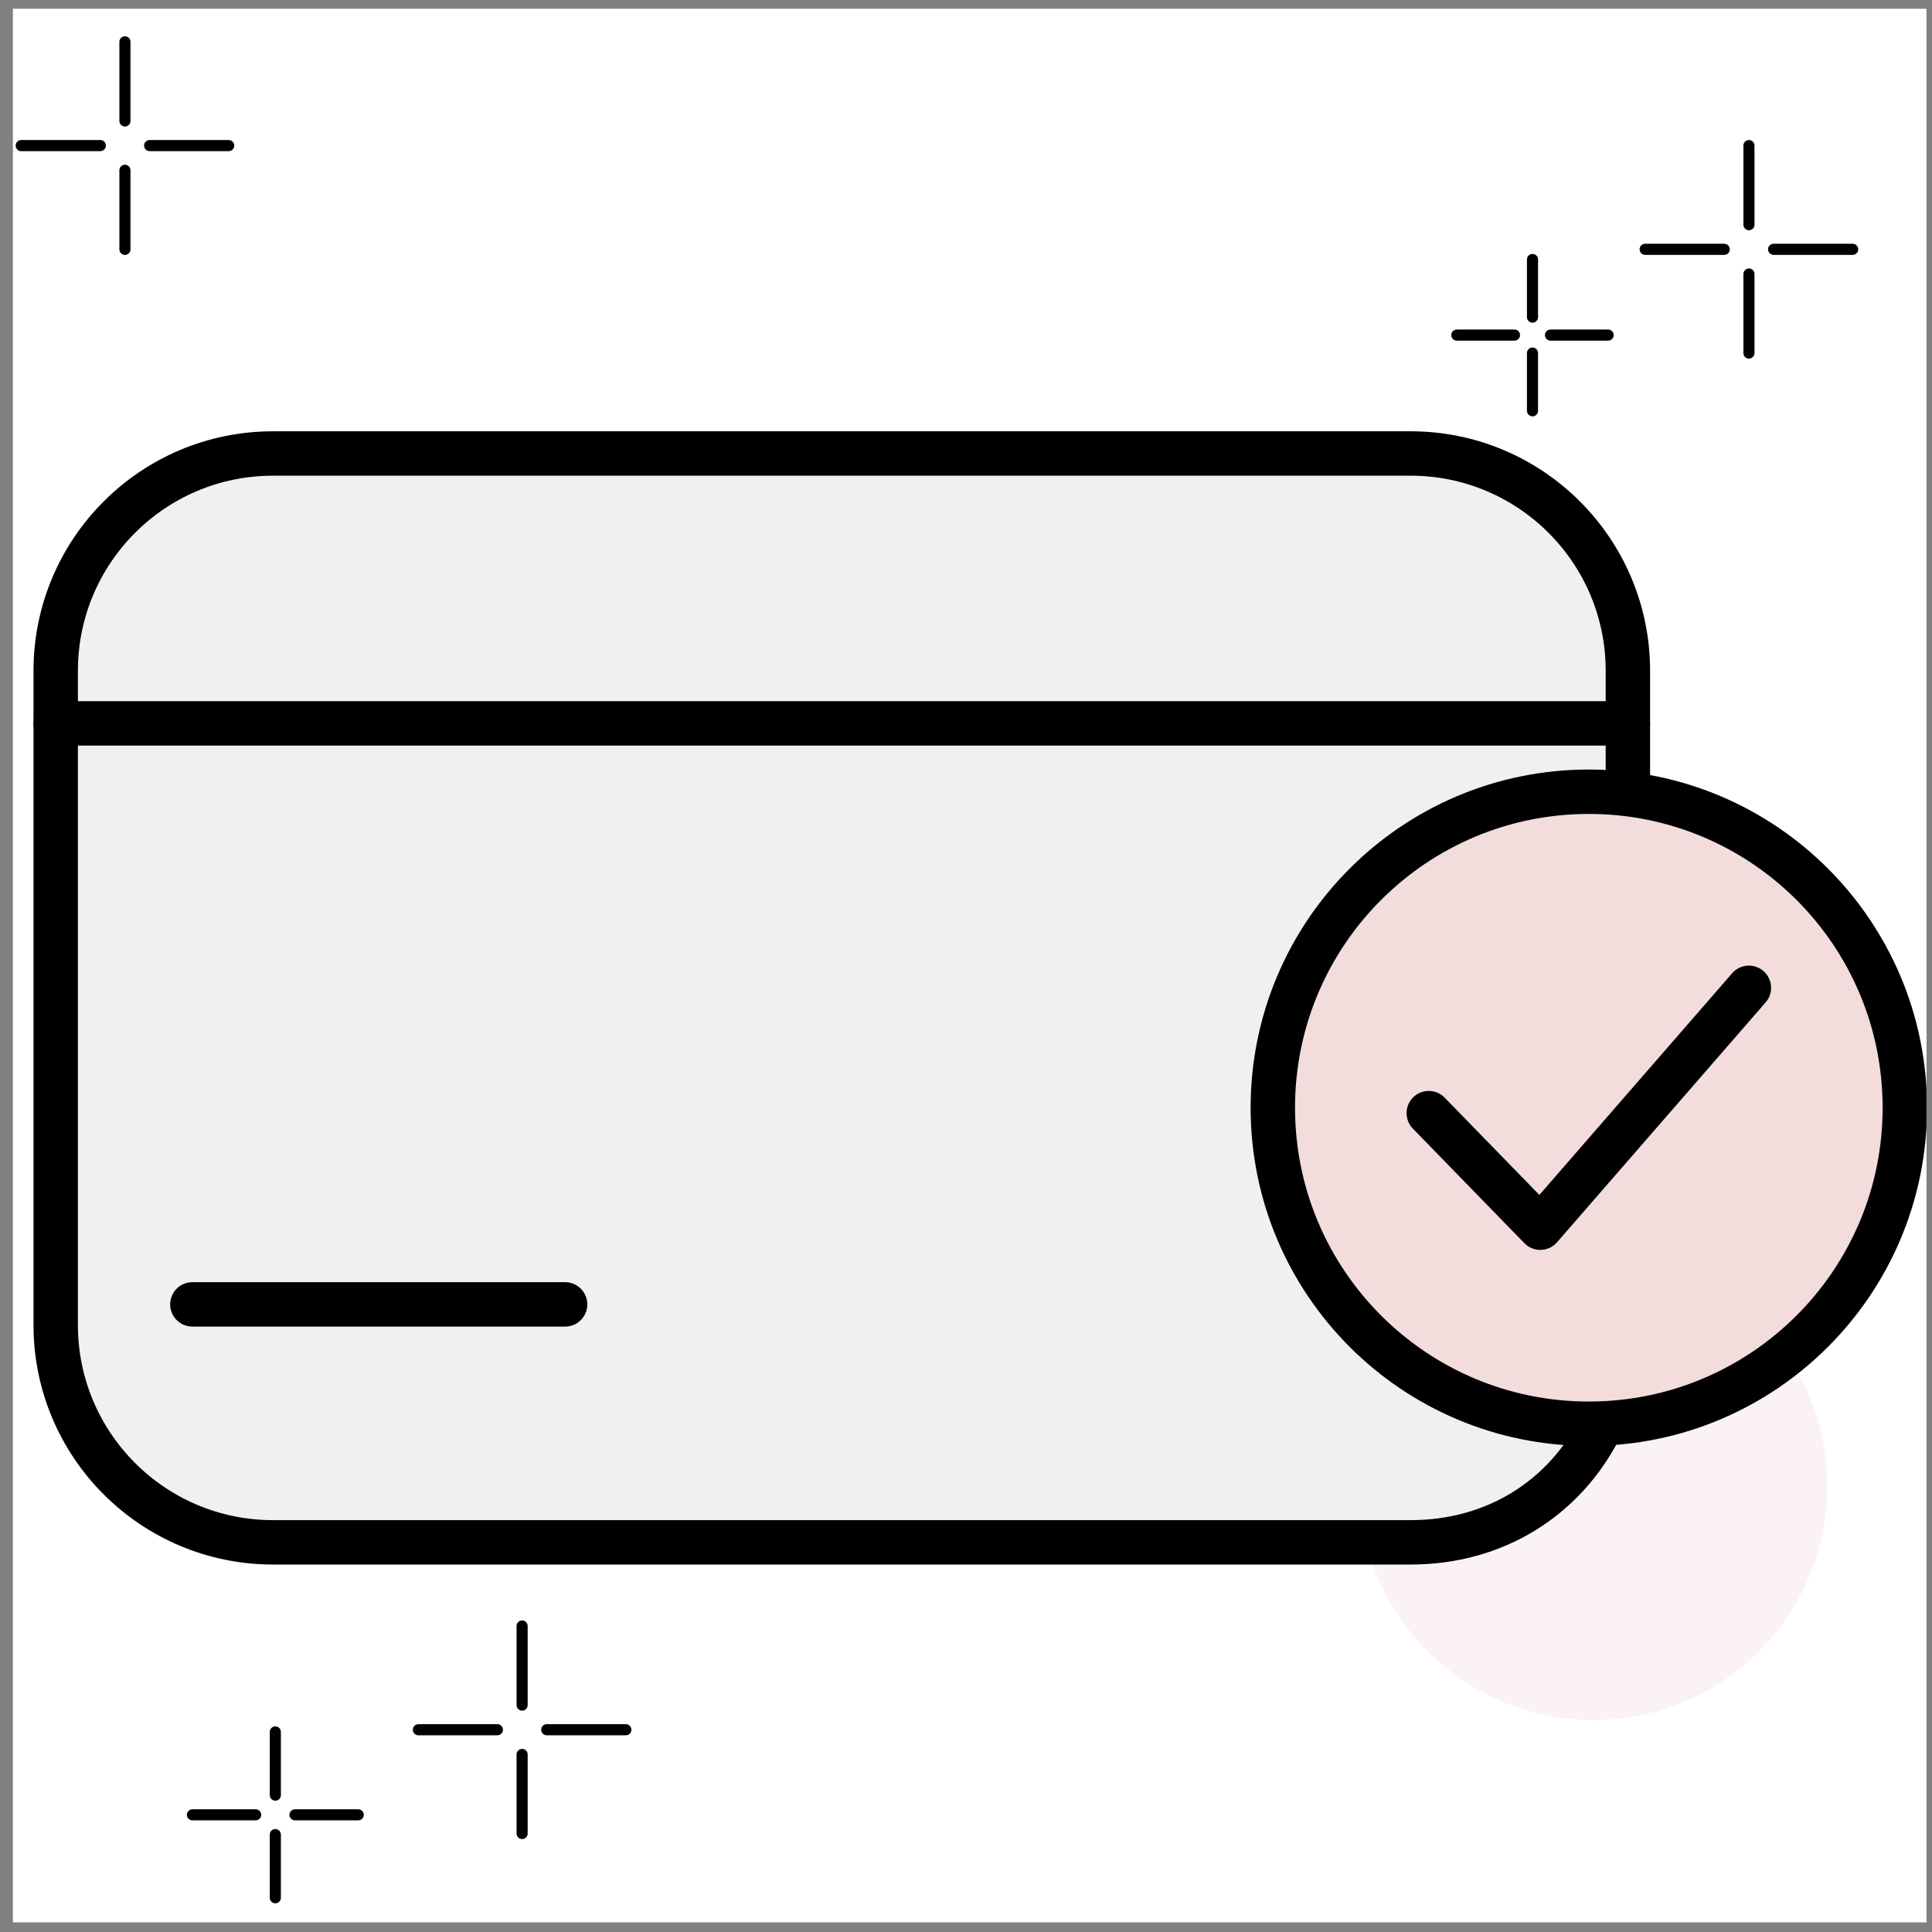
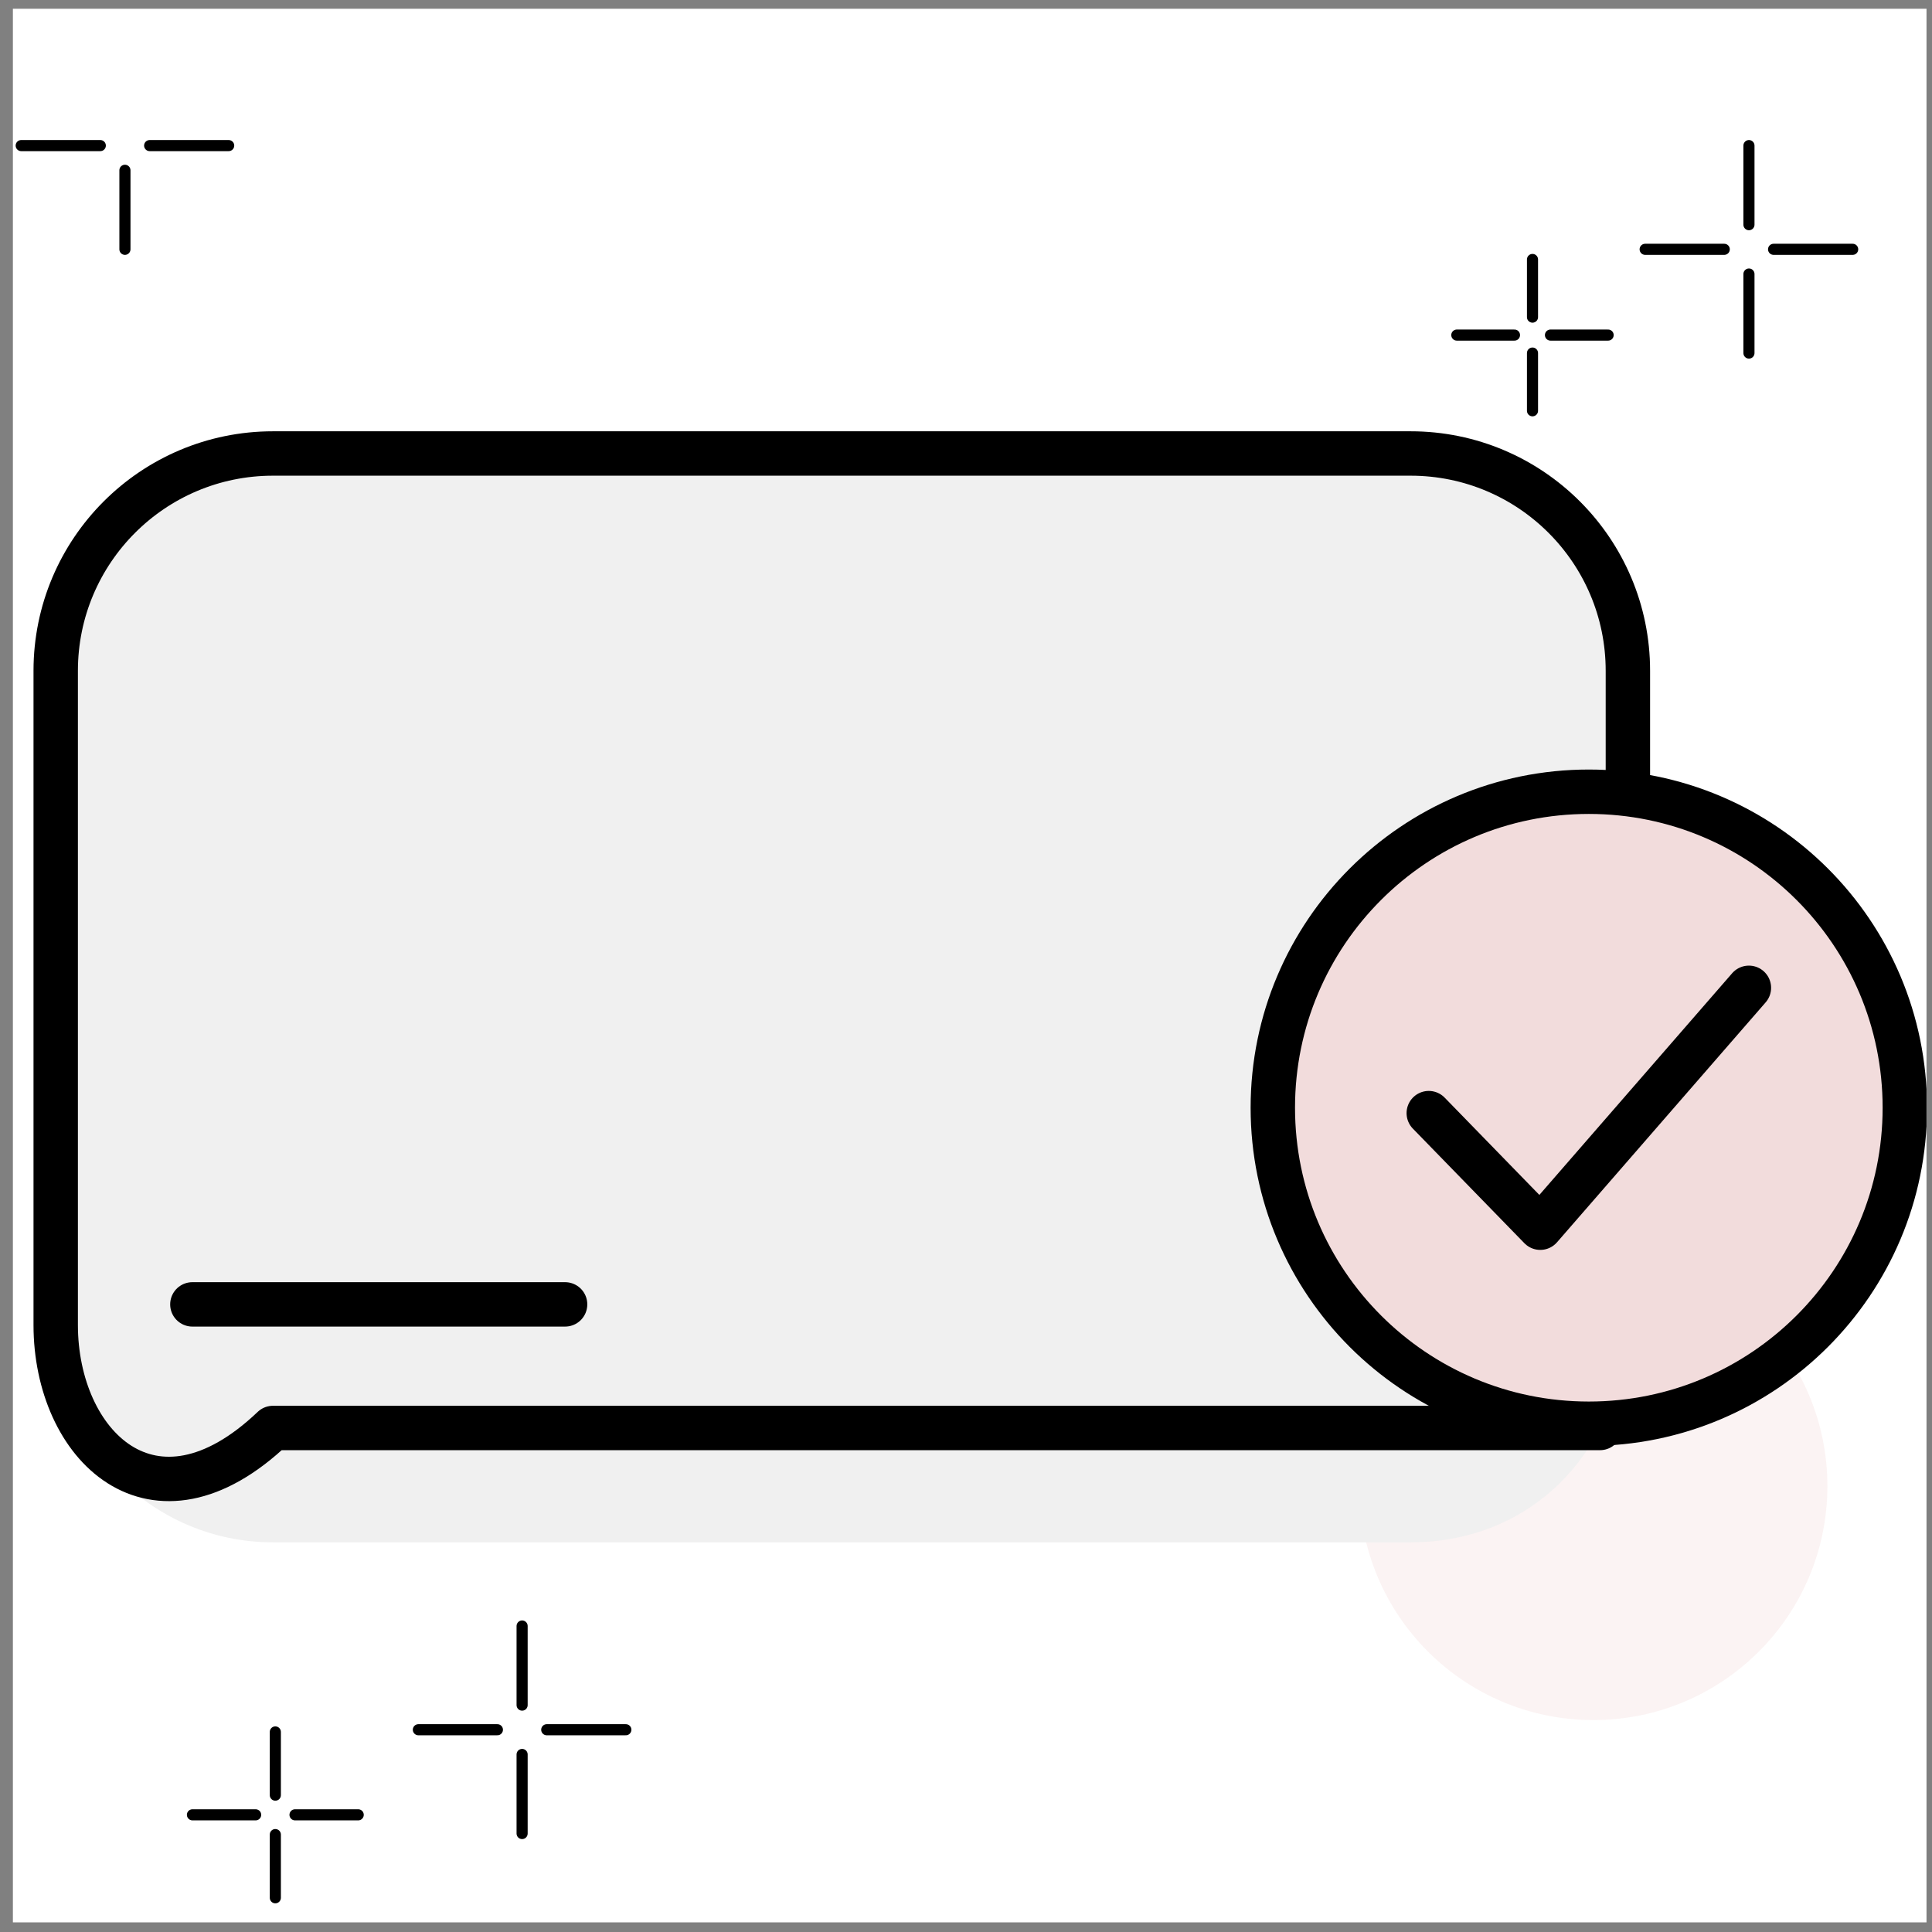
<svg xmlns="http://www.w3.org/2000/svg" fill="none" viewBox="0 0 110 110" height="110" width="110">
  <rect x="0" y="0" width="110" height="110" fill="#808080" stroke="none" />
  <g clip-path="url(#clip0_343_2232)">
    <rect fill="white" transform="translate(0.734 0.5)" height="108.953" width="108.953" />
    <g clip-path="url(#clip1_343_2232)">
      <path fill-opacity="0.35" fill="#F2DCDC" d="M90.721 97.934C98.079 97.934 104.044 91.97 104.044 84.612C104.044 77.254 98.079 71.289 90.721 71.289C83.363 71.289 77.398 77.254 77.398 84.612C77.398 91.97 83.363 97.934 90.721 97.934Z" />
      <path fill="#F0F0F0" d="M91.098 81.303C89.052 85.31 85.123 87.814 80.314 87.814H15.543C8.712 87.814 3.172 82.274 3.172 75.443V38.191C3.172 31.36 8.712 25.82 15.543 25.82H80.314C87.145 25.82 92.685 31.36 92.685 38.191V44.999" clip-rule="evenodd" fill-rule="evenodd" />
-       <path stroke-linejoin="round" stroke-linecap="round" stroke-width="2.528" stroke="black" d="M91.098 81.303C89.052 85.31 85.123 87.814 80.314 87.814H15.543C8.712 87.814 3.172 82.274 3.172 75.443V38.191C3.172 31.36 8.712 25.82 15.543 25.82H80.314C87.145 25.82 92.685 31.36 92.685 38.191V44.999" />
-       <path stroke-linejoin="round" stroke-linecap="round" stroke-width="2.528" stroke="black" d="M3.172 41.188H92.685" />
+       <path stroke-linejoin="round" stroke-linecap="round" stroke-width="2.528" stroke="black" d="M91.098 81.303H15.543C8.712 87.814 3.172 82.274 3.172 75.443V38.191C3.172 31.36 8.712 25.82 15.543 25.82H80.314C87.145 25.82 92.685 31.36 92.685 38.191V44.999" />
      <path stroke-linejoin="round" stroke-linecap="round" stroke-width="2.528" stroke="black" d="M10.953 74.266H32.174" />
      <path stroke-linejoin="round" stroke-linecap="round" stroke-width="2.528" stroke="black" fill="#F2DCDC" d="M90.461 81.062C100.398 81.062 108.453 73.007 108.453 63.07C108.453 53.133 100.398 45.078 90.461 45.078C80.524 45.078 72.469 53.133 72.469 63.07C72.469 73.007 80.524 81.062 90.461 81.062Z" />
      <path stroke-linejoin="round" stroke-linecap="round" stroke-width="2.528" stroke="black" d="M99.575 56.242L87.697 69.9L81.348 63.377" />
      <path stroke-linejoin="round" stroke-linecap="round" stroke-width="0.632" stroke="black" d="M15.676 98.609V102.208" />
      <path stroke-linejoin="round" stroke-linecap="round" stroke-width="0.632" stroke="black" d="M15.676 104.453V108.052" />
      <path stroke-linejoin="round" stroke-linecap="round" stroke-width="0.632" stroke="black" d="M20.395 103.328H16.797" />
      <path stroke-linejoin="round" stroke-linecap="round" stroke-width="0.632" stroke="black" d="M14.555 103.328H10.957" />
      <path stroke-linejoin="round" stroke-linecap="round" stroke-width="0.632" stroke="black" d="M29.727 92.578V97.082" />
      <path stroke-linejoin="round" stroke-linecap="round" stroke-width="0.632" stroke="black" d="M29.727 99.891V104.394" />
      <path stroke-linejoin="round" stroke-linecap="round" stroke-width="0.632" stroke="black" d="M35.633 98.484H31.129" />
      <path stroke-linejoin="round" stroke-linecap="round" stroke-width="0.632" stroke="black" d="M28.32 98.484H23.82" />
      <path stroke-linejoin="round" stroke-linecap="round" stroke-width="0.632" stroke="black" d="M99.578 8.289V12.793" />
      <path stroke-linejoin="round" stroke-linecap="round" stroke-width="0.632" stroke="black" d="M99.578 15.602V20.102" />
      <path stroke-linejoin="round" stroke-linecap="round" stroke-width="0.632" stroke="black" d="M105.484 14.195H100.98" />
      <path stroke-linejoin="round" stroke-linecap="round" stroke-width="0.632" stroke="black" d="M98.172 14.195H93.668" />
-       <path stroke-linejoin="round" stroke-linecap="round" stroke-width="0.632" stroke="black" d="M7.113 2.383V6.887" />
      <path stroke-linejoin="round" stroke-linecap="round" stroke-width="0.632" stroke="black" d="M7.113 9.695V14.195" />
      <path stroke-linejoin="round" stroke-linecap="round" stroke-width="0.632" stroke="black" d="M13.02 8.289H8.52" />
      <path stroke-linejoin="round" stroke-linecap="round" stroke-width="0.632" stroke="black" d="M5.711 8.289H1.207" />
      <path stroke-linejoin="round" stroke-linecap="round" stroke-width="0.632" stroke="black" d="M87.254 14.773V18.056" />
      <path stroke-linejoin="round" stroke-linecap="round" stroke-width="0.632" stroke="black" d="M87.254 20.102V23.388" />
      <path stroke-linejoin="round" stroke-linecap="round" stroke-width="0.632" stroke="black" d="M91.56 19.078H88.277" />
      <path stroke-linejoin="round" stroke-linecap="round" stroke-width="0.632" stroke="black" d="M86.228 19.078H82.945" />
    </g>
  </g>
  <defs>
    <clipPath id="clip0_343_2232">
      <rect transform="translate(0.734 0.5)" fill="white" height="108.953" width="108.953" />
    </clipPath>
    <clipPath id="clip1_343_2232">
      <rect transform="translate(0.824 2)" fill="white" height="106.435" width="109.174" />
    </clipPath>
  </defs>
</svg>